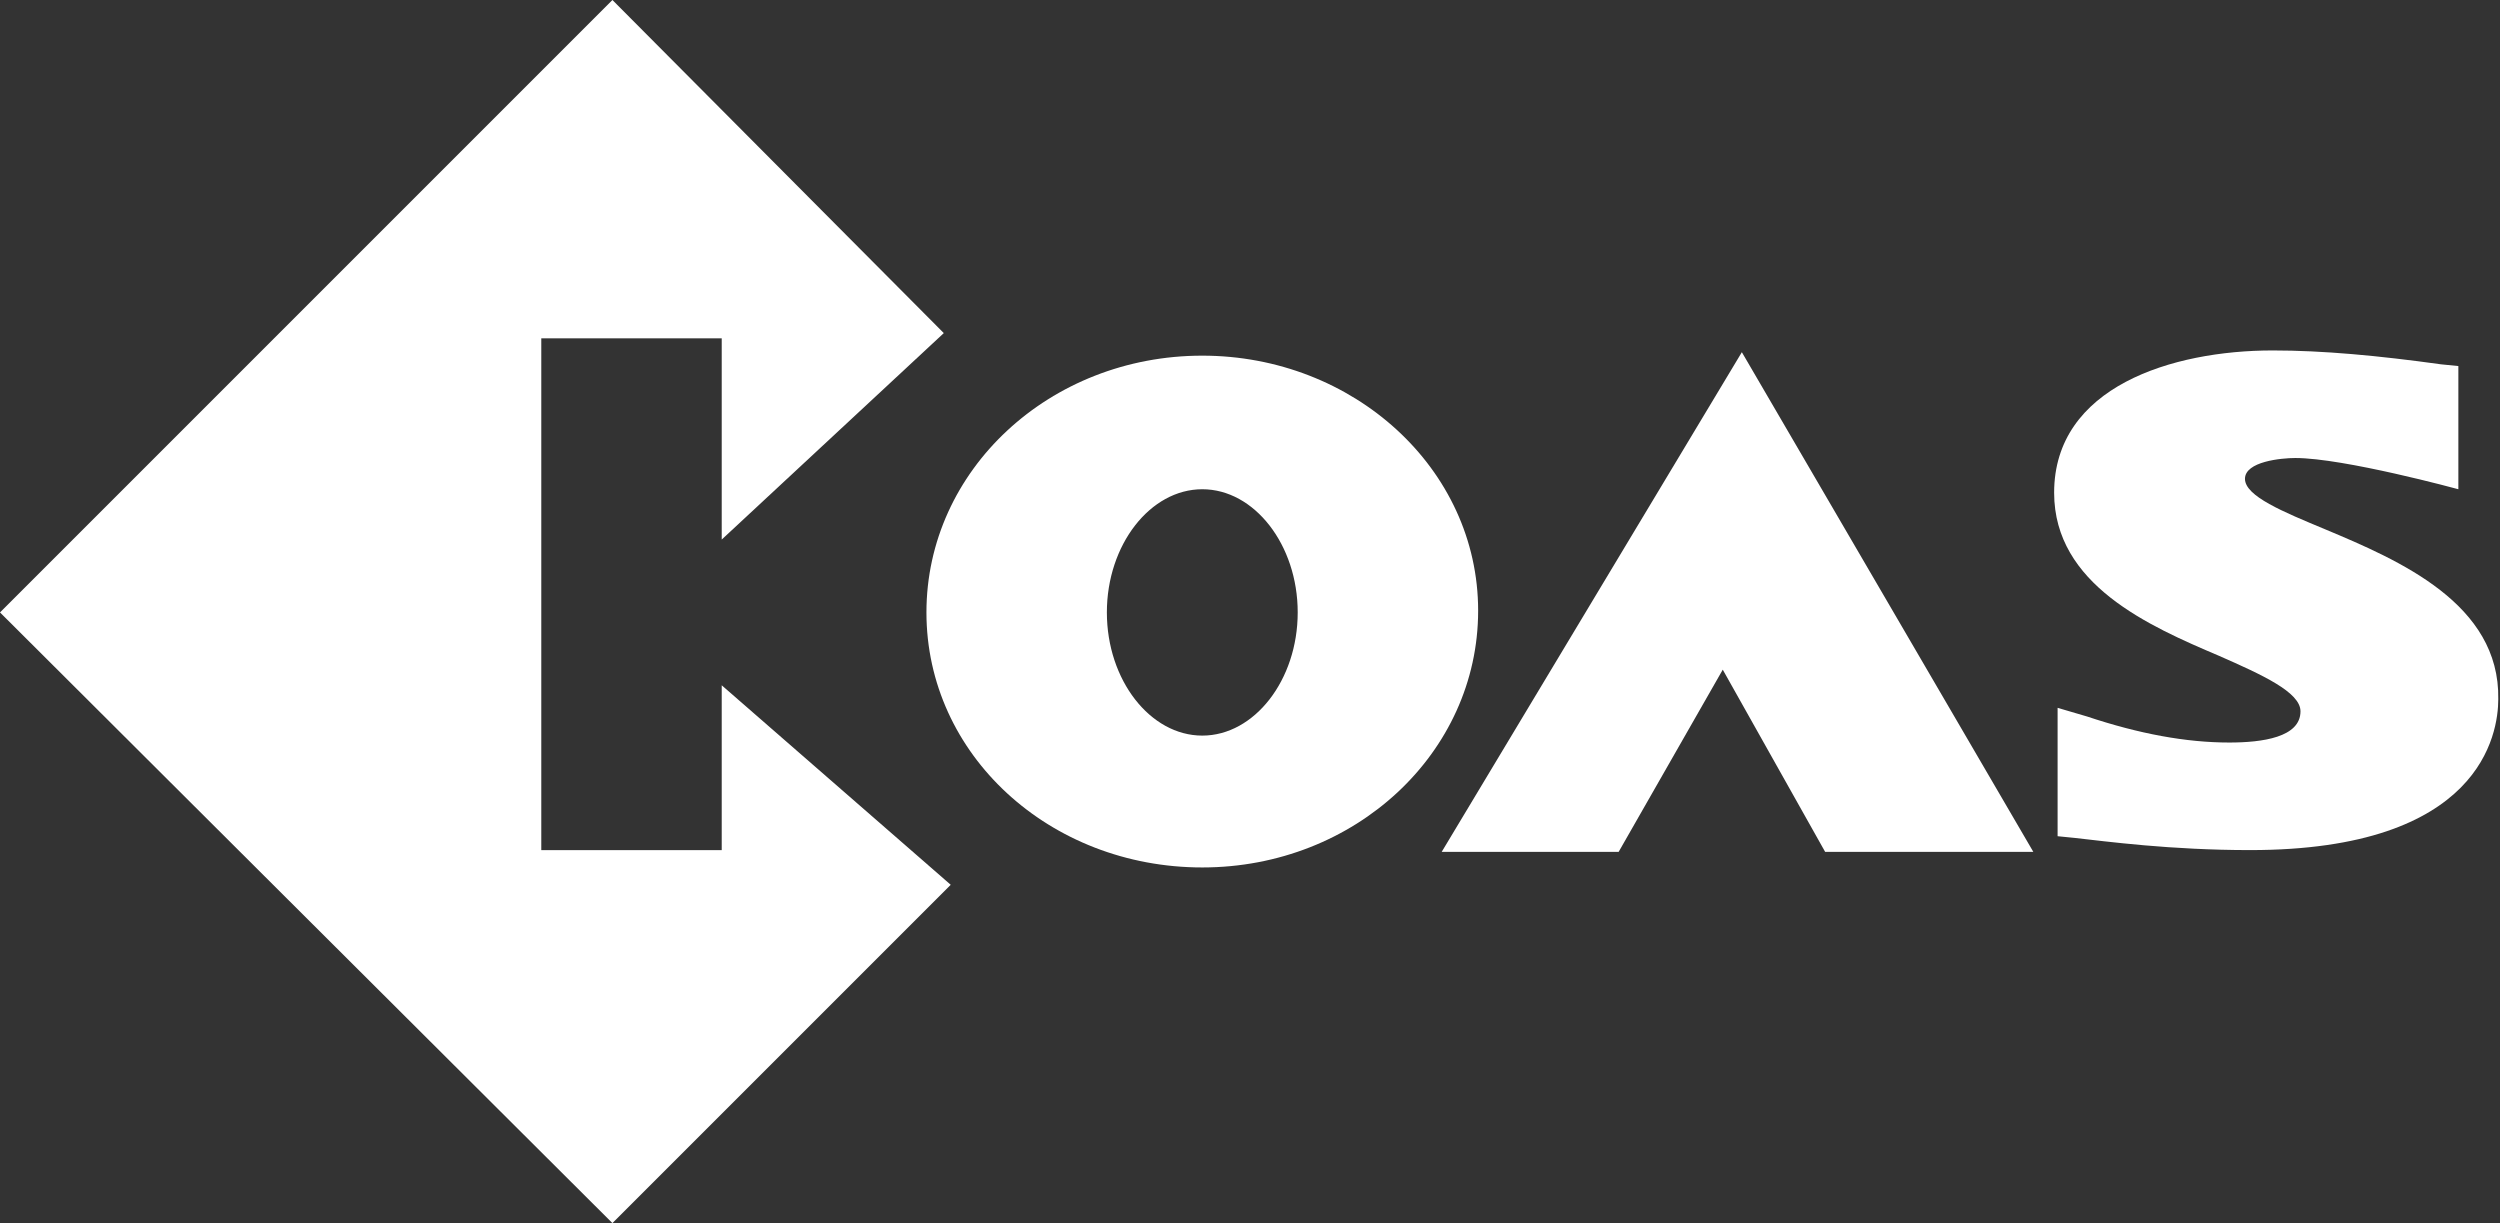
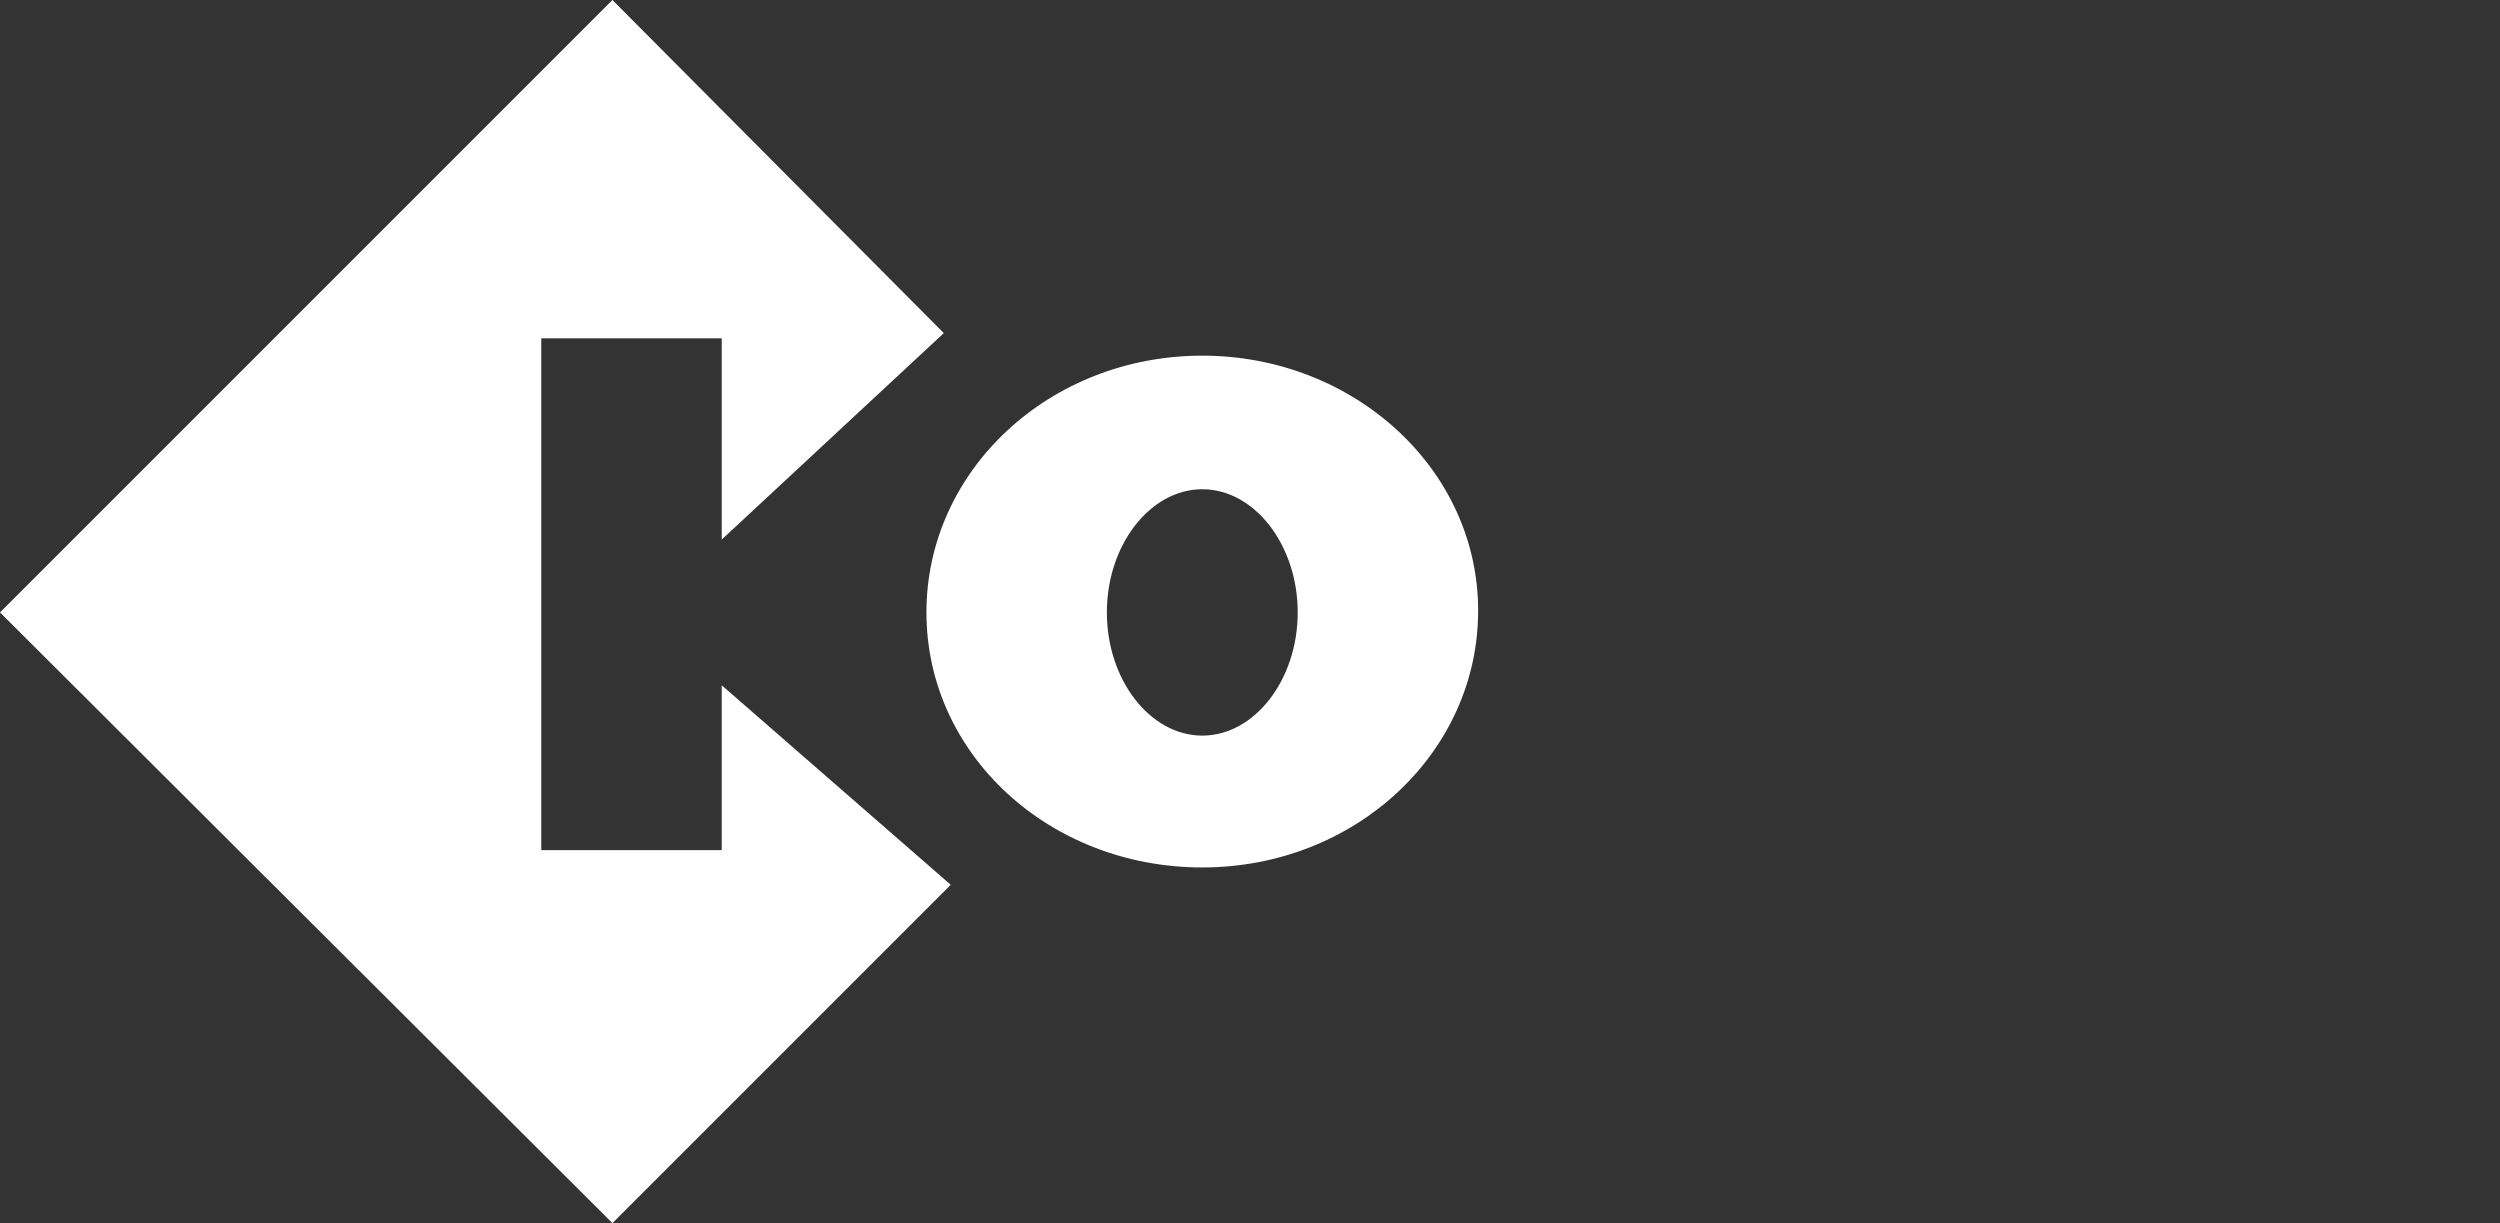
<svg xmlns="http://www.w3.org/2000/svg" version="1.1" id="_레이어_2" x="0px" y="0px" viewBox="0 0 144.1 70.5" enable-background="new 0 0 144.1 70.5" xml:space="preserve">
  <rect x="0" y="0" width="144.1" height="70.5" fill="#333333" stroke="none" />
  <g id="_레이어_1-2">
    <g>
      <polygon fill="#FFFFFF" points="41.6,49 31.2,49 31.2,19.5 41.6,19.5 41.6,31.1 54.4,19.2 35.3,0 0,35.3 35.3,70.5 54.8,51     41.6,39.5   " />
      <g>
-         <path fill="#FFFFFF" d="M134,30.5c-2.4-1-4.6-1.9-4.6-2.9s2.1-1.2,2.9-1.2c2.8,0,9.4,1.8,9.4,1.8v-7.1l-1-0.1     c-3.6-0.5-6.8-0.8-9.7-0.8c-5.8,0-12.6,2.1-12.6,8.2c0,5.3,5.5,7.7,9.5,9.4c2.5,1.1,4.7,2.1,4.7,3.2c0,1.5-2.2,1.8-4.1,1.8     c-2.5,0-5.2-0.5-8.2-1.5l-1.7-0.5v7.4l1,0.1c1.8,0.2,5.5,0.7,10.1,0.7c13.3,0,14.3-6.7,14.3-8.7C144.1,34.8,138.3,32.3,134,30.5" />
        <path fill="#FFFFFF" d="M69.3,42.4c-3,0-5.5-3.2-5.5-7.1s2.5-7.1,5.5-7.1s5.5,3.2,5.5,7.1S72.3,42.4,69.3,42.4 M69.3,20.5     c-8.8,0-15.9,6.6-15.9,14.8S60.5,50,69.3,50s15.9-6.6,15.9-14.8S78,20.5,69.3,20.5" />
      </g>
-       <polygon fill="#FFFFFF" points="83.1,49.1 93.3,49.1 99.3,38.6 105.2,49.1 117.2,49.1 100.4,20.3   " />
    </g>
  </g>
</svg>